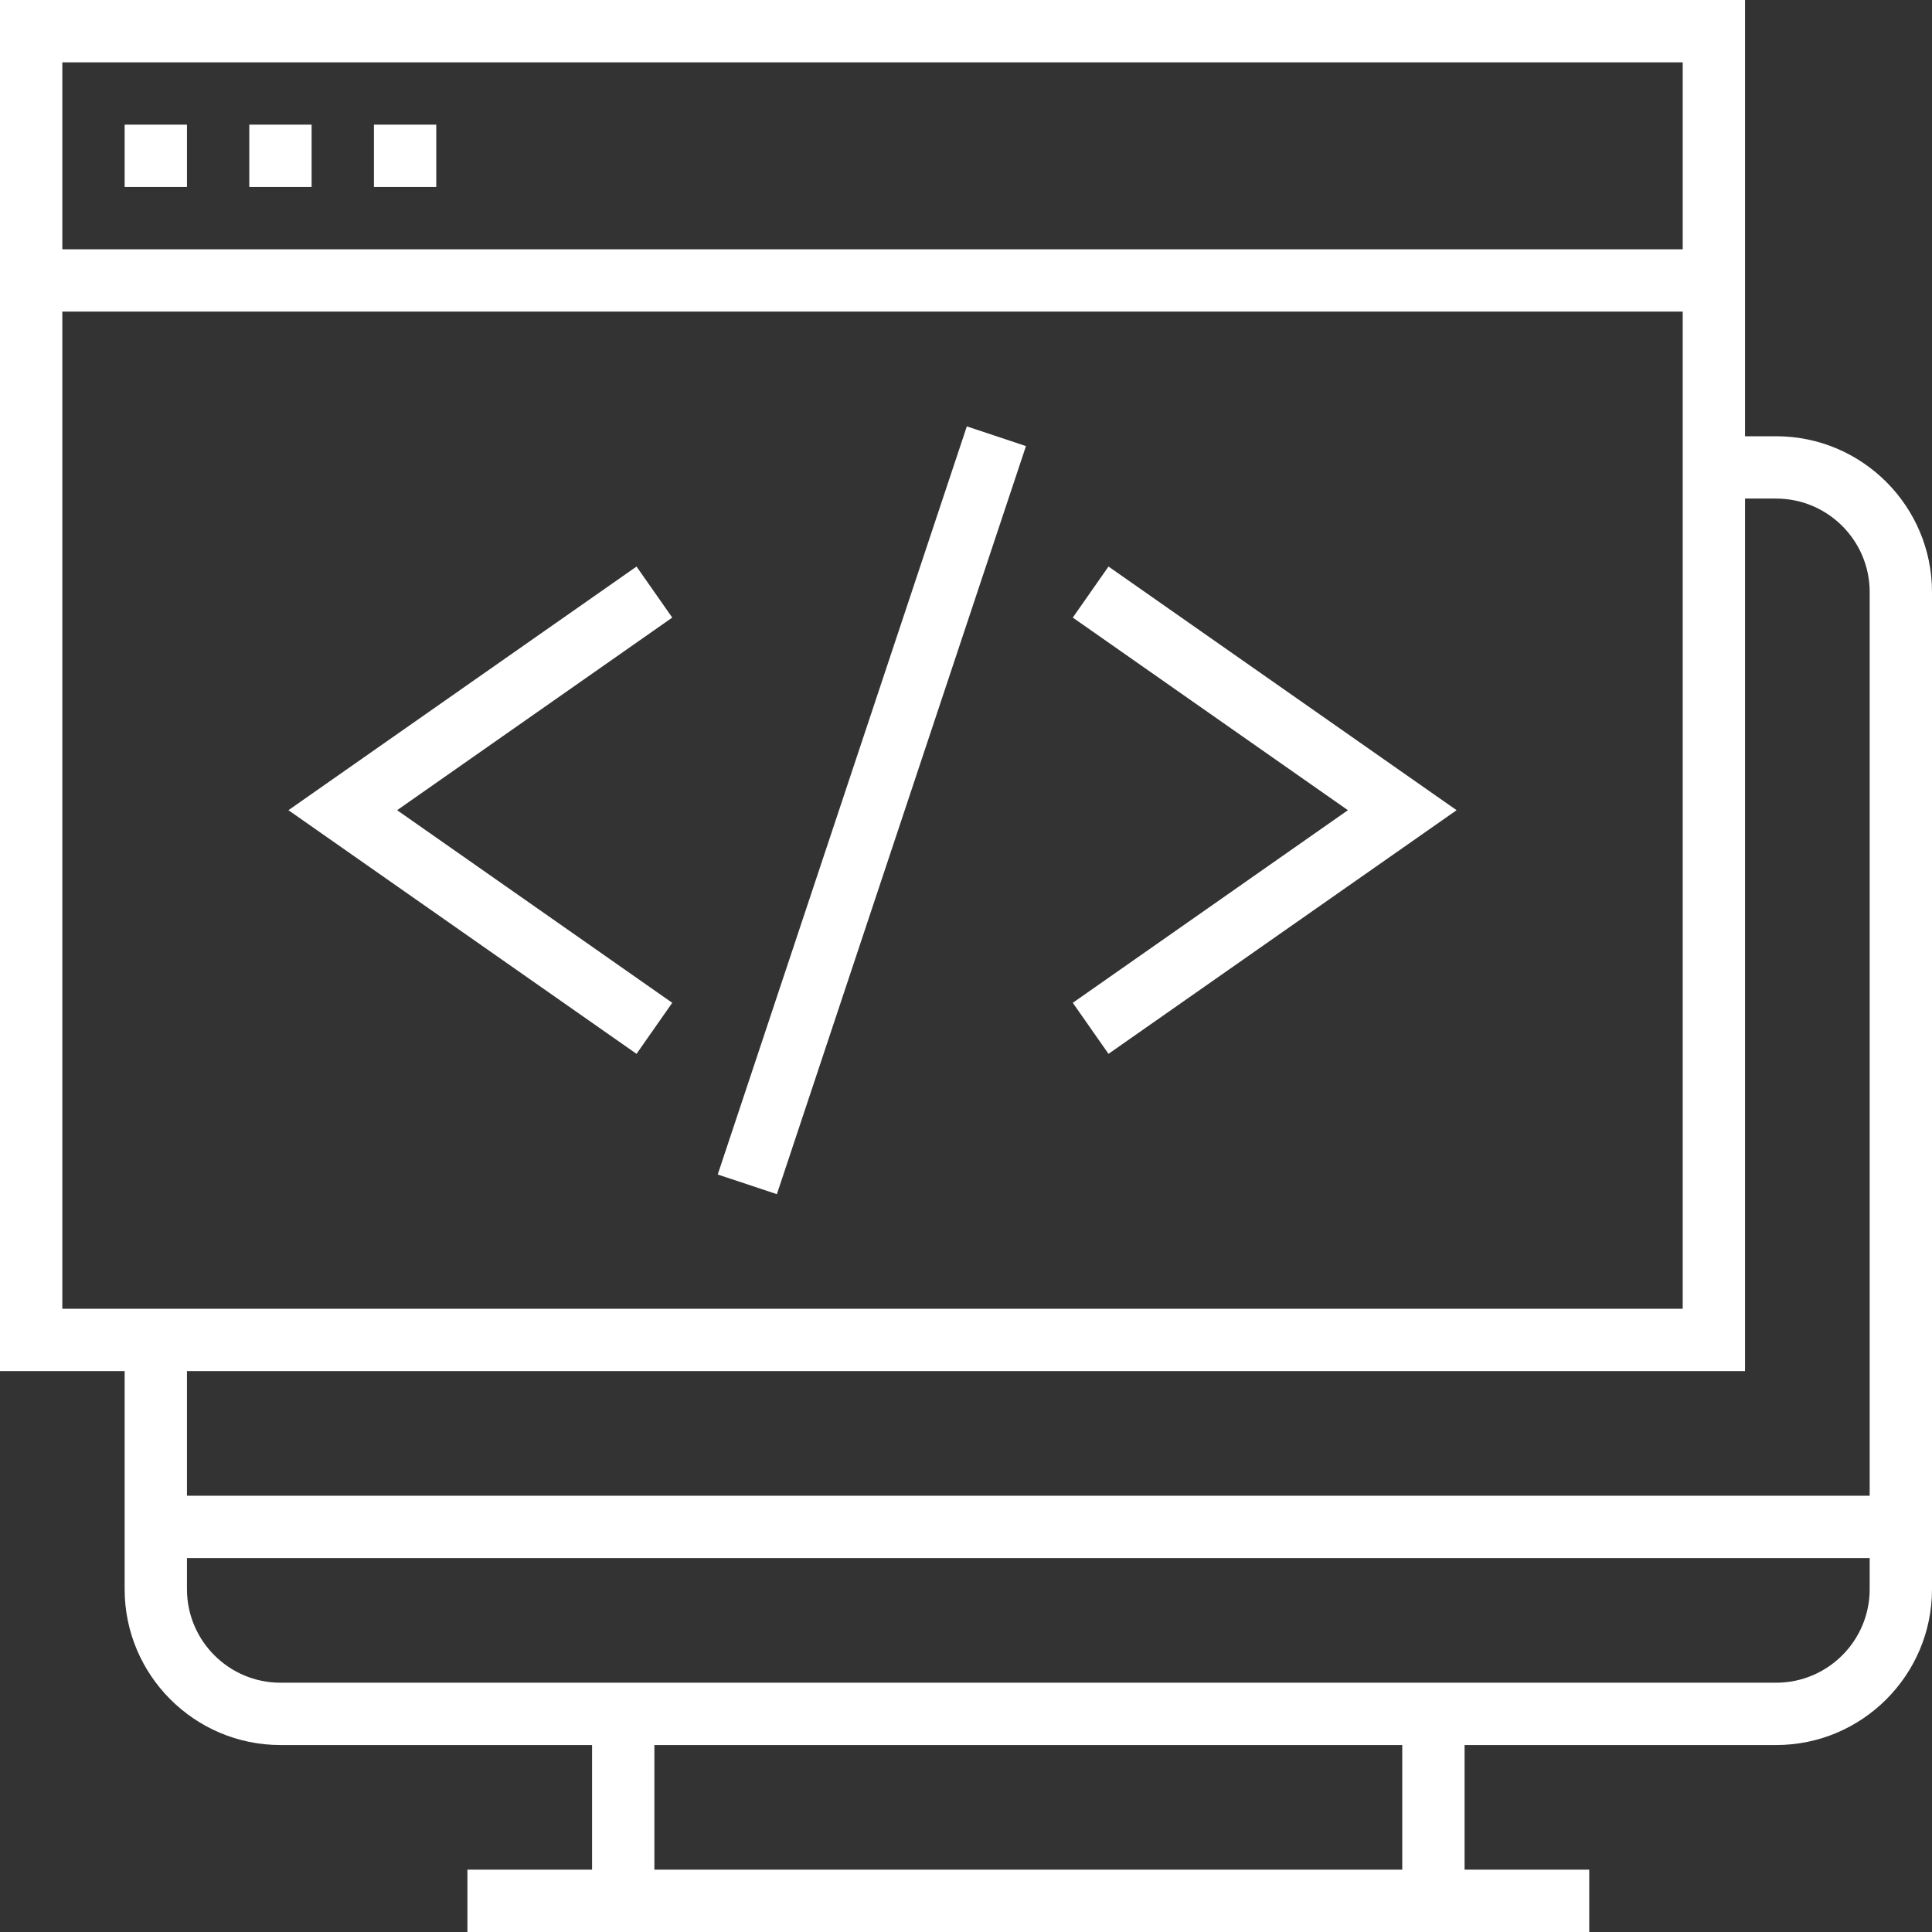
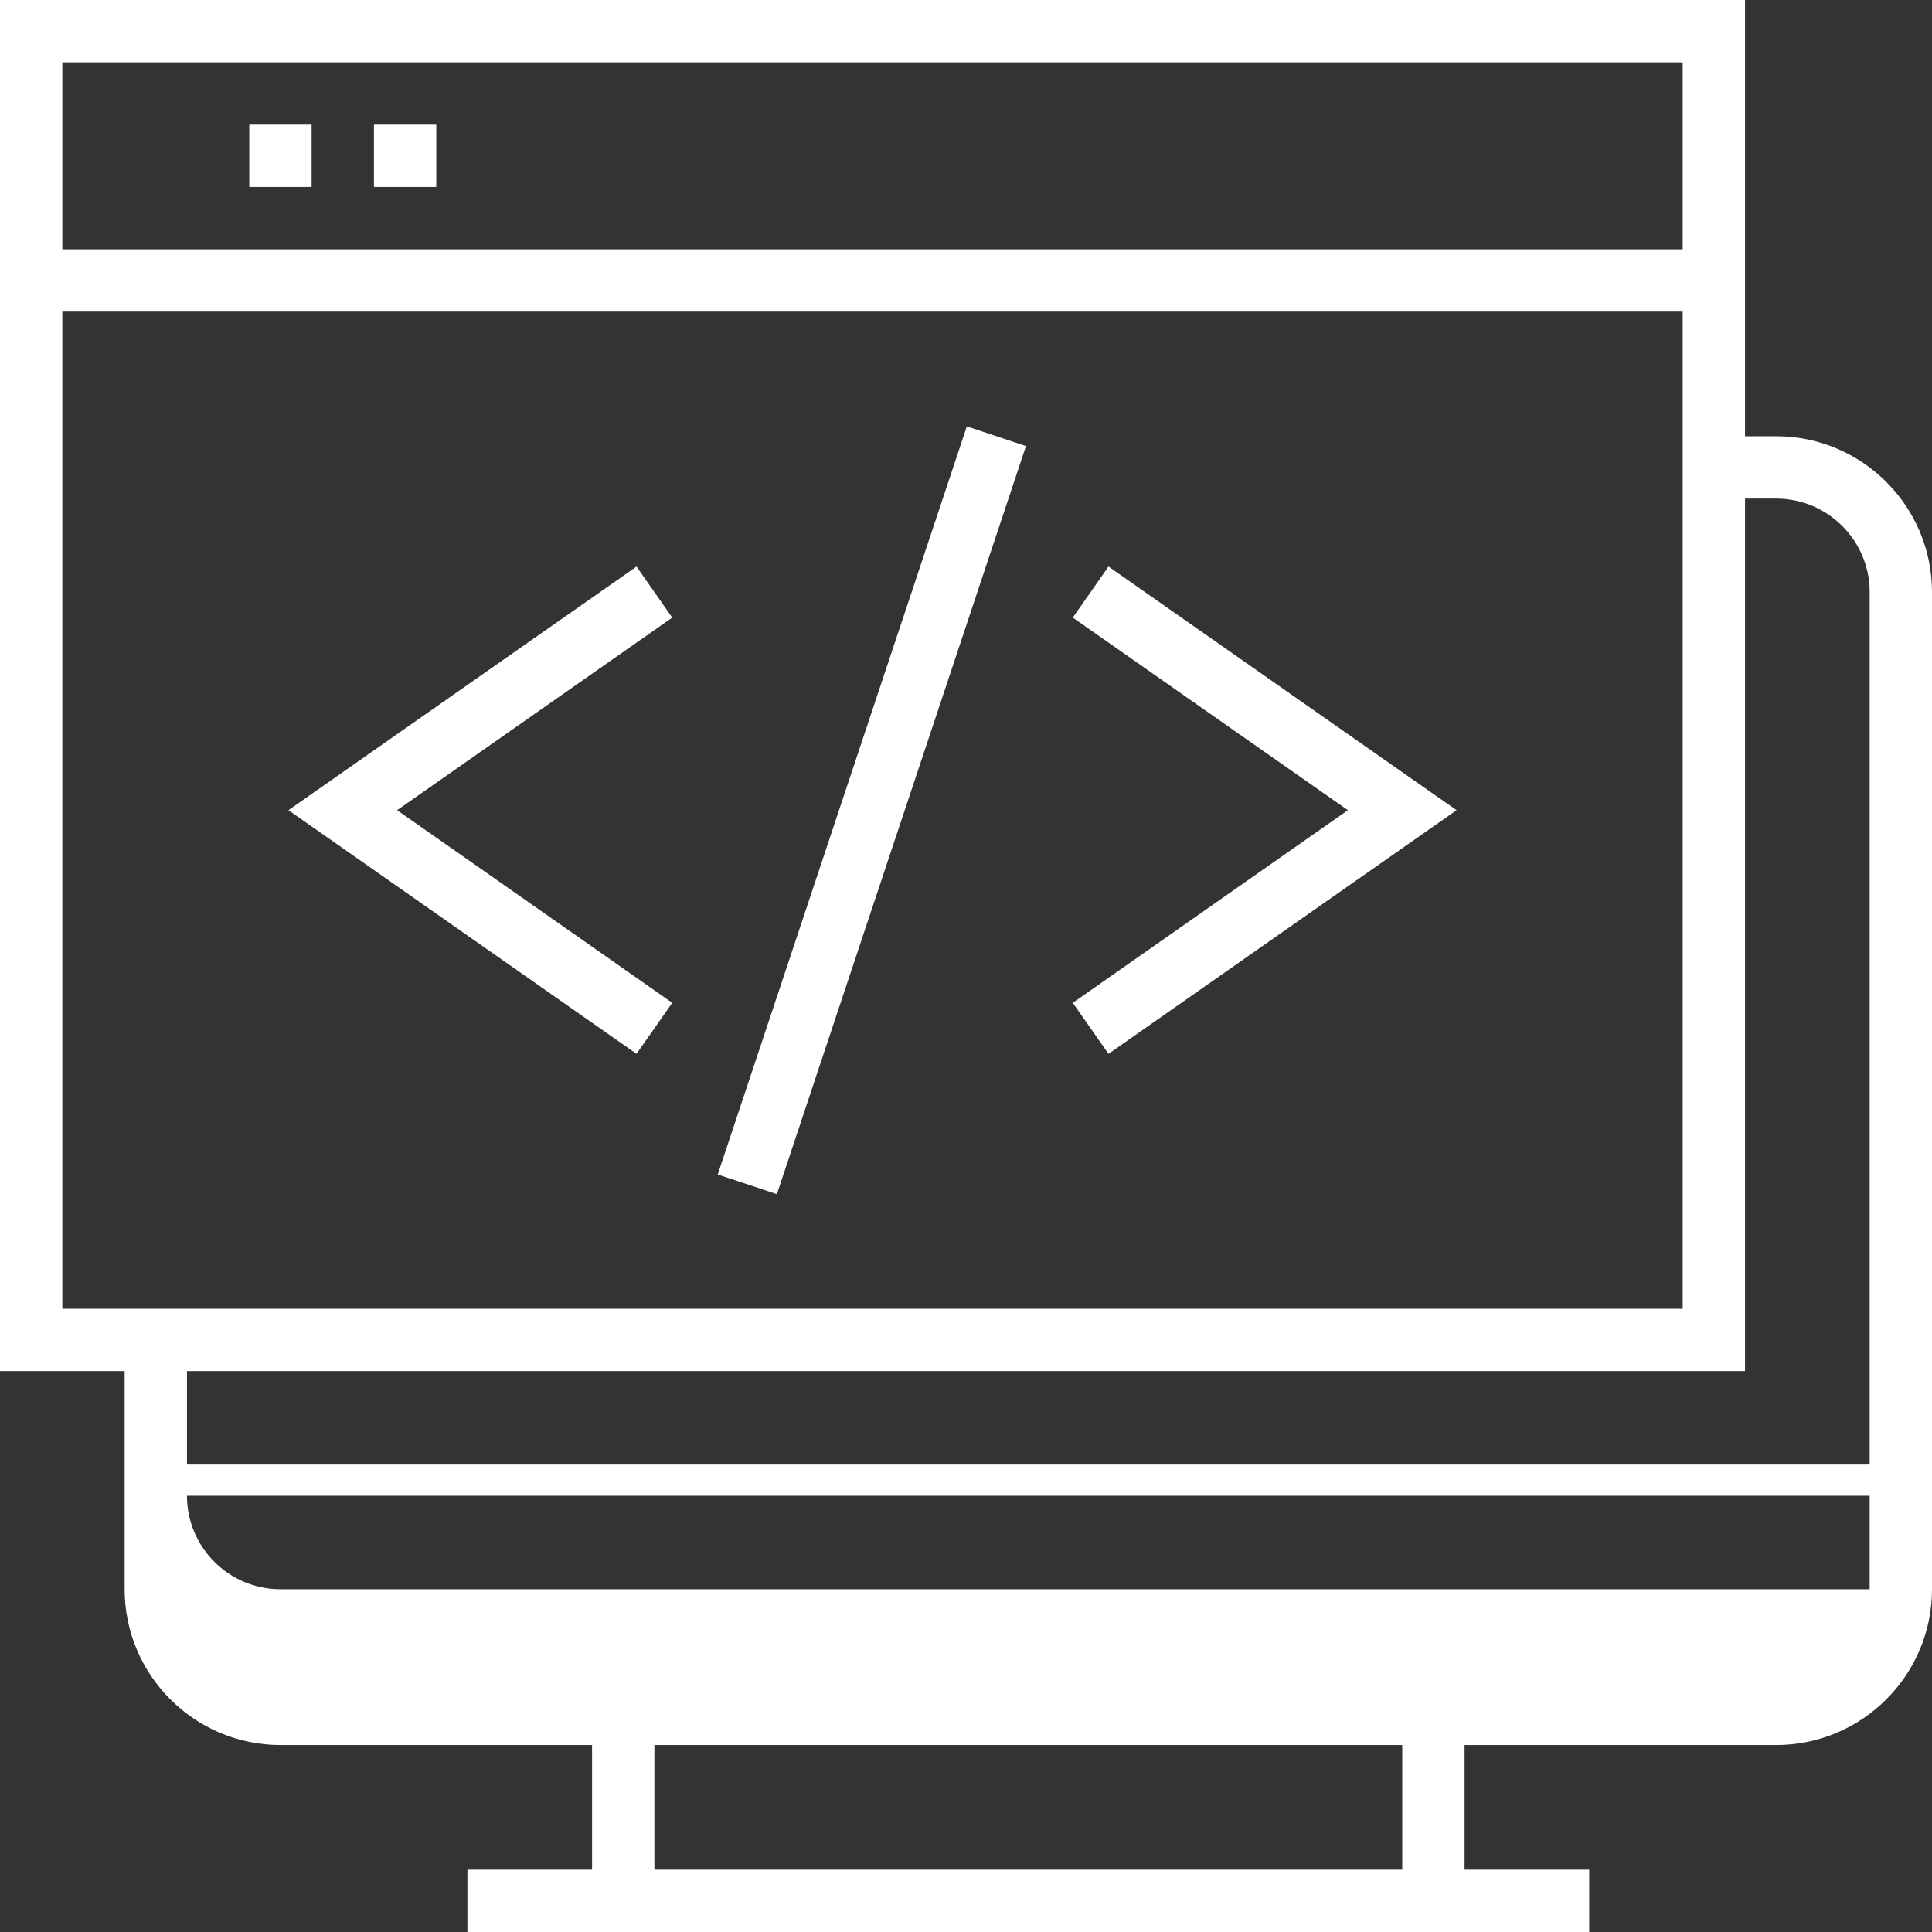
<svg xmlns="http://www.w3.org/2000/svg" version="1.1" id="Capa_1" x="0px" y="0px" viewBox="0 0 496 496" style="enable-background:new 0 0 496 496;" xml:space="preserve" width="512px" height="512px">
  <rect x="0" y="0" width="496" height="496" fill="#333333" stroke="none" />
  <g>
    <g>
      <g>
        <polygon points="275.416,158.552 346.048,208 275.416,257.448 284.584,270.552 373.952,208 284.584,145.448    " fill="#FFFFFF" />
        <polygon points="163.416,145.448 74.048,208 163.416,270.552 172.584,257.448 101.952,208 172.584,158.552    " fill="#FFFFFF" />
        <rect x="215.999" y="106.822" transform="matrix(-0.949 -0.316 0.316 -0.949 370.672 476.211)" width="16" height="202.379" fill="#FFFFFF" />
-         <path d="M456,112h-8V0H0v352h32v56c0,22.056,17.944,40,40,40h80v32h-32v16h32h224h32v-16h-32v-32h80c22.056,0,40-17.944,40-40     V152C496,129.944,478.056,112,456,112z M16,16h416v48H16V16z M16,336V80h416v256H16z M360,480H168v-32h192V480z M480,408     c0,13.232-10.768,24-24,24h-80H152H72c-13.232,0-24-10.768-24-24v-8h432V408z M480,384H48v-32h400V128h8     c13.232,0,24,10.768,24,24V384z" fill="#FFFFFF" />
-         <rect x="32" y="32" width="16" height="16" fill="#FFFFFF" />
+         <path d="M456,112h-8V0H0v352h32v56c0,22.056,17.944,40,40,40h80v32h-32v16h32h224h32v-16h-32v-32h80c22.056,0,40-17.944,40-40     V152C496,129.944,478.056,112,456,112z M16,16h416v48H16V16z M16,336V80h416v256H16z M360,480H168v-32h192V480z M480,408     h-80H152H72c-13.232,0-24-10.768-24-24v-8h432V408z M480,384H48v-32h400V128h8     c13.232,0,24,10.768,24,24V384z" fill="#FFFFFF" />
        <rect x="64" y="32" width="16" height="16" fill="#FFFFFF" />
        <rect x="96" y="32" width="16" height="16" fill="#FFFFFF" />
      </g>
    </g>
  </g>
  <g>
</g>
  <g>
</g>
  <g>
</g>
  <g>
</g>
  <g>
</g>
  <g>
</g>
  <g>
</g>
  <g>
</g>
  <g>
</g>
  <g>
</g>
  <g>
</g>
  <g>
</g>
  <g>
</g>
  <g>
</g>
  <g>
</g>
</svg>